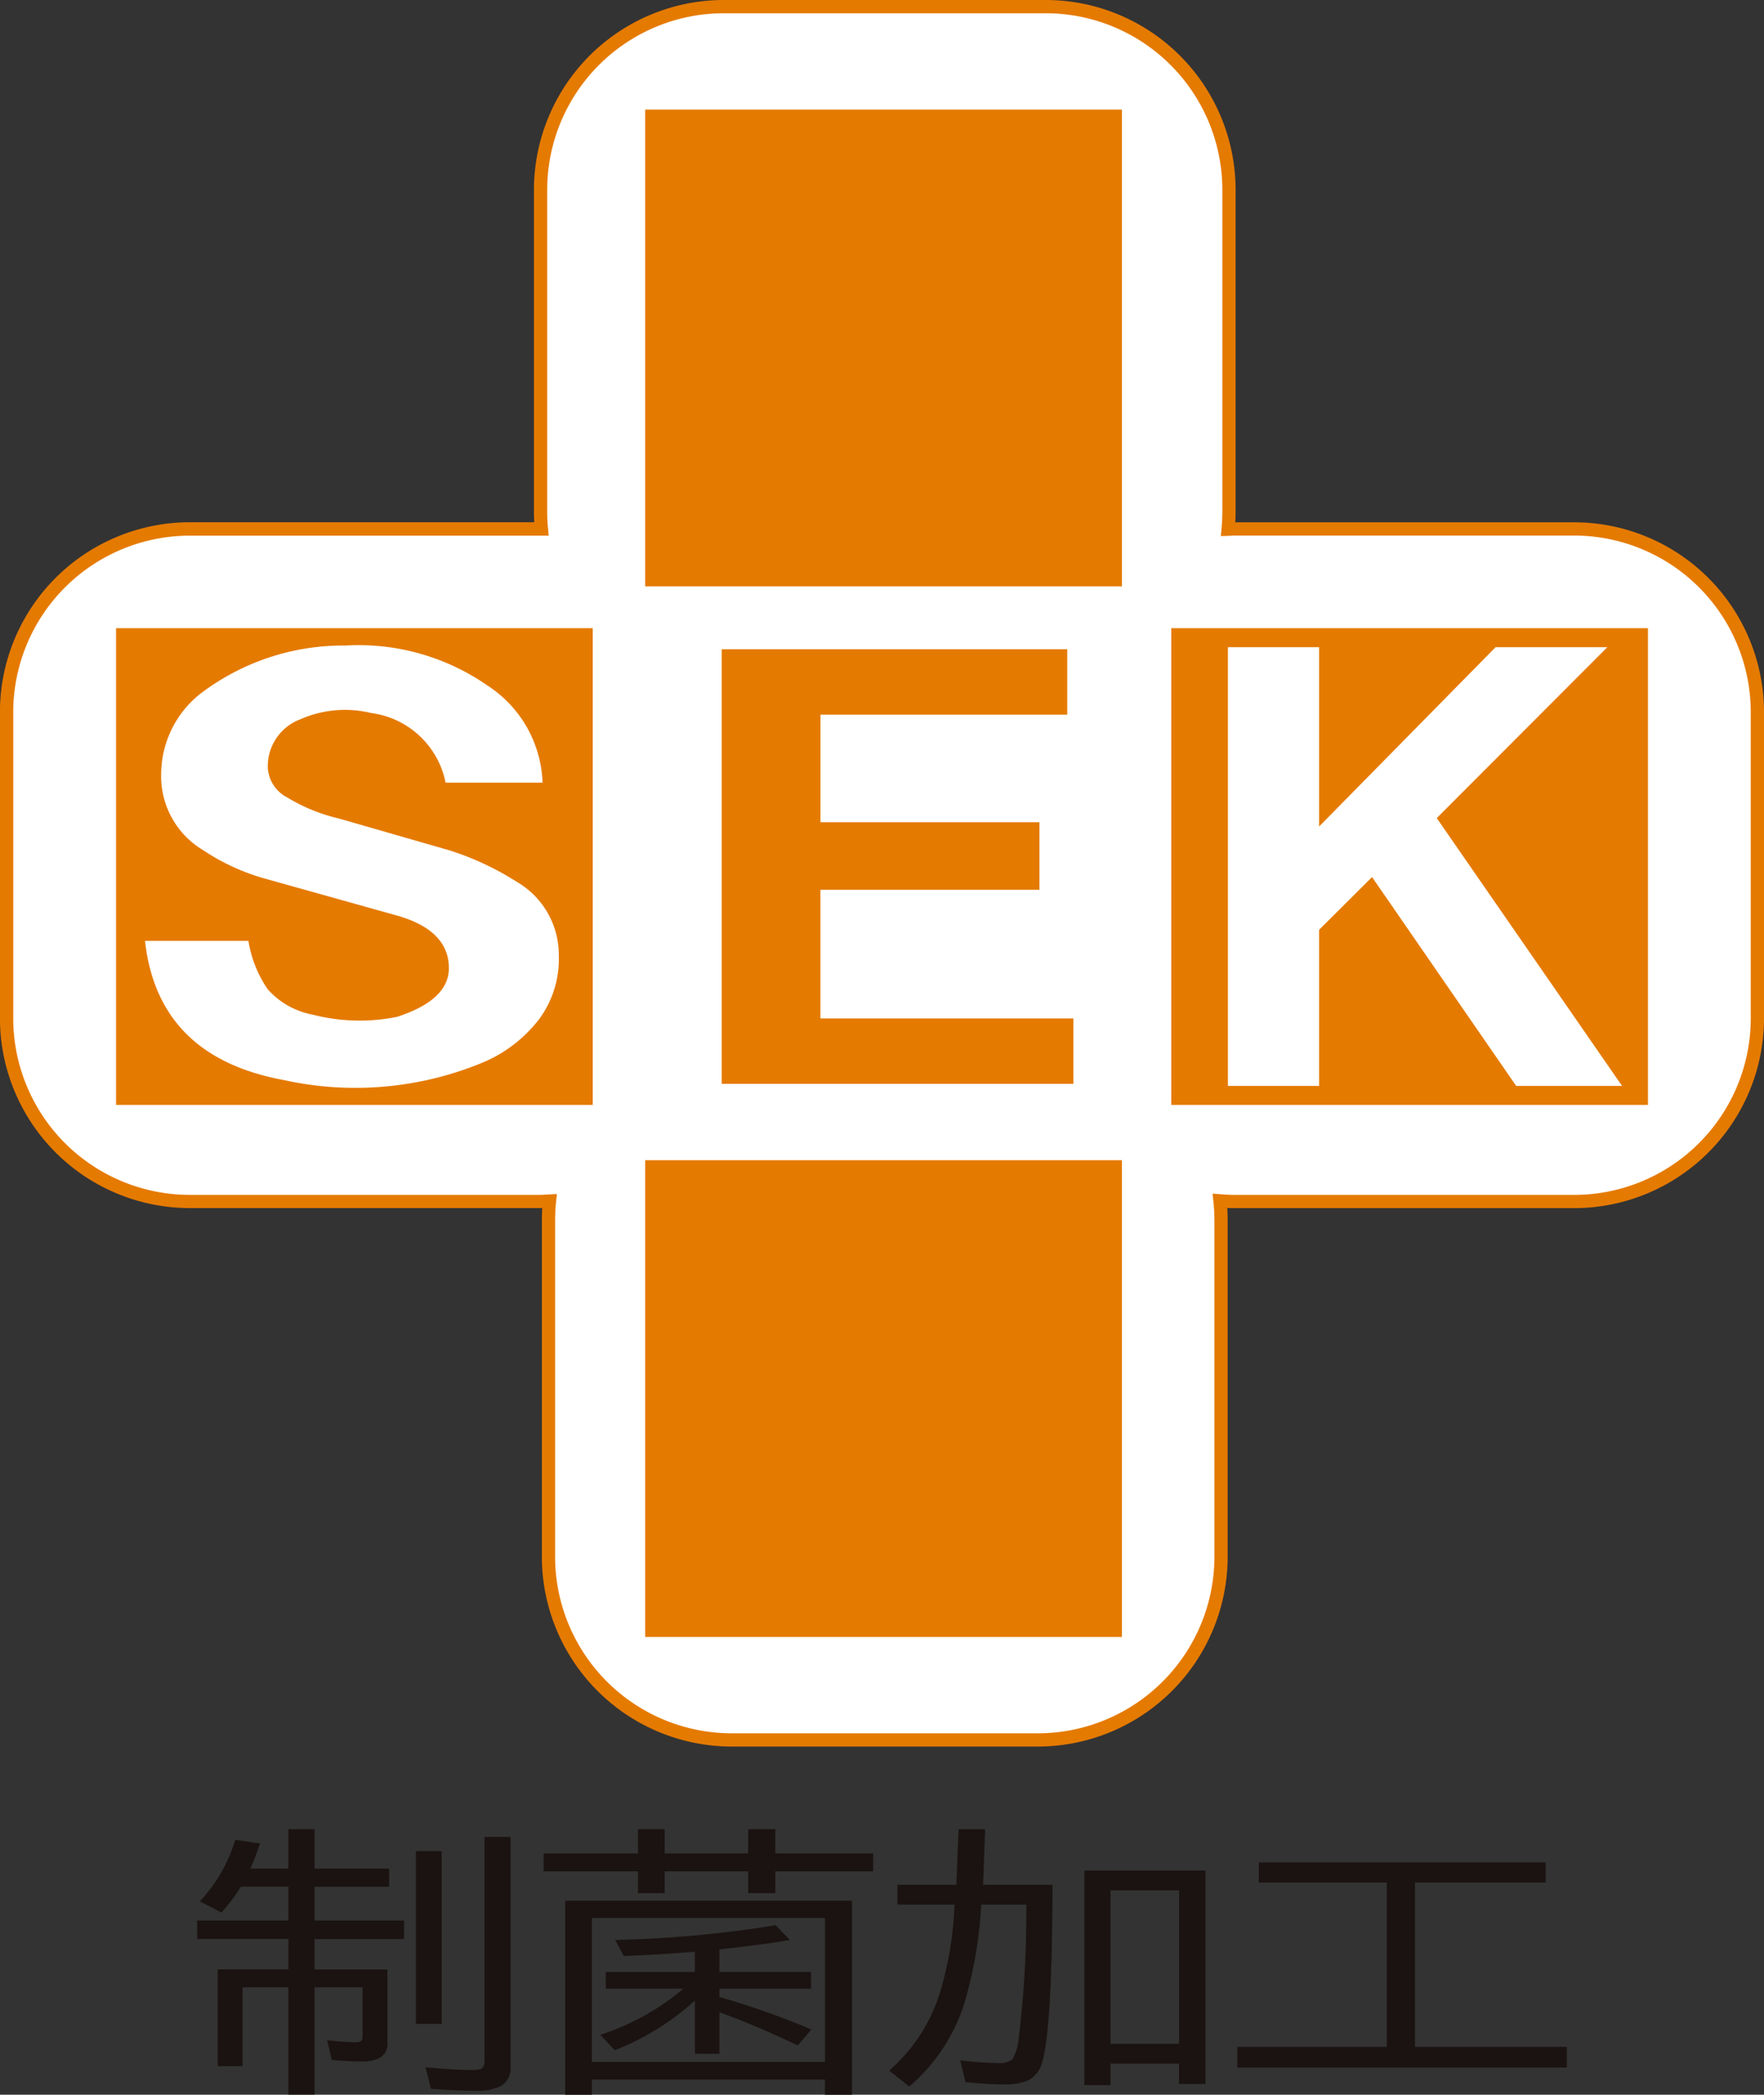
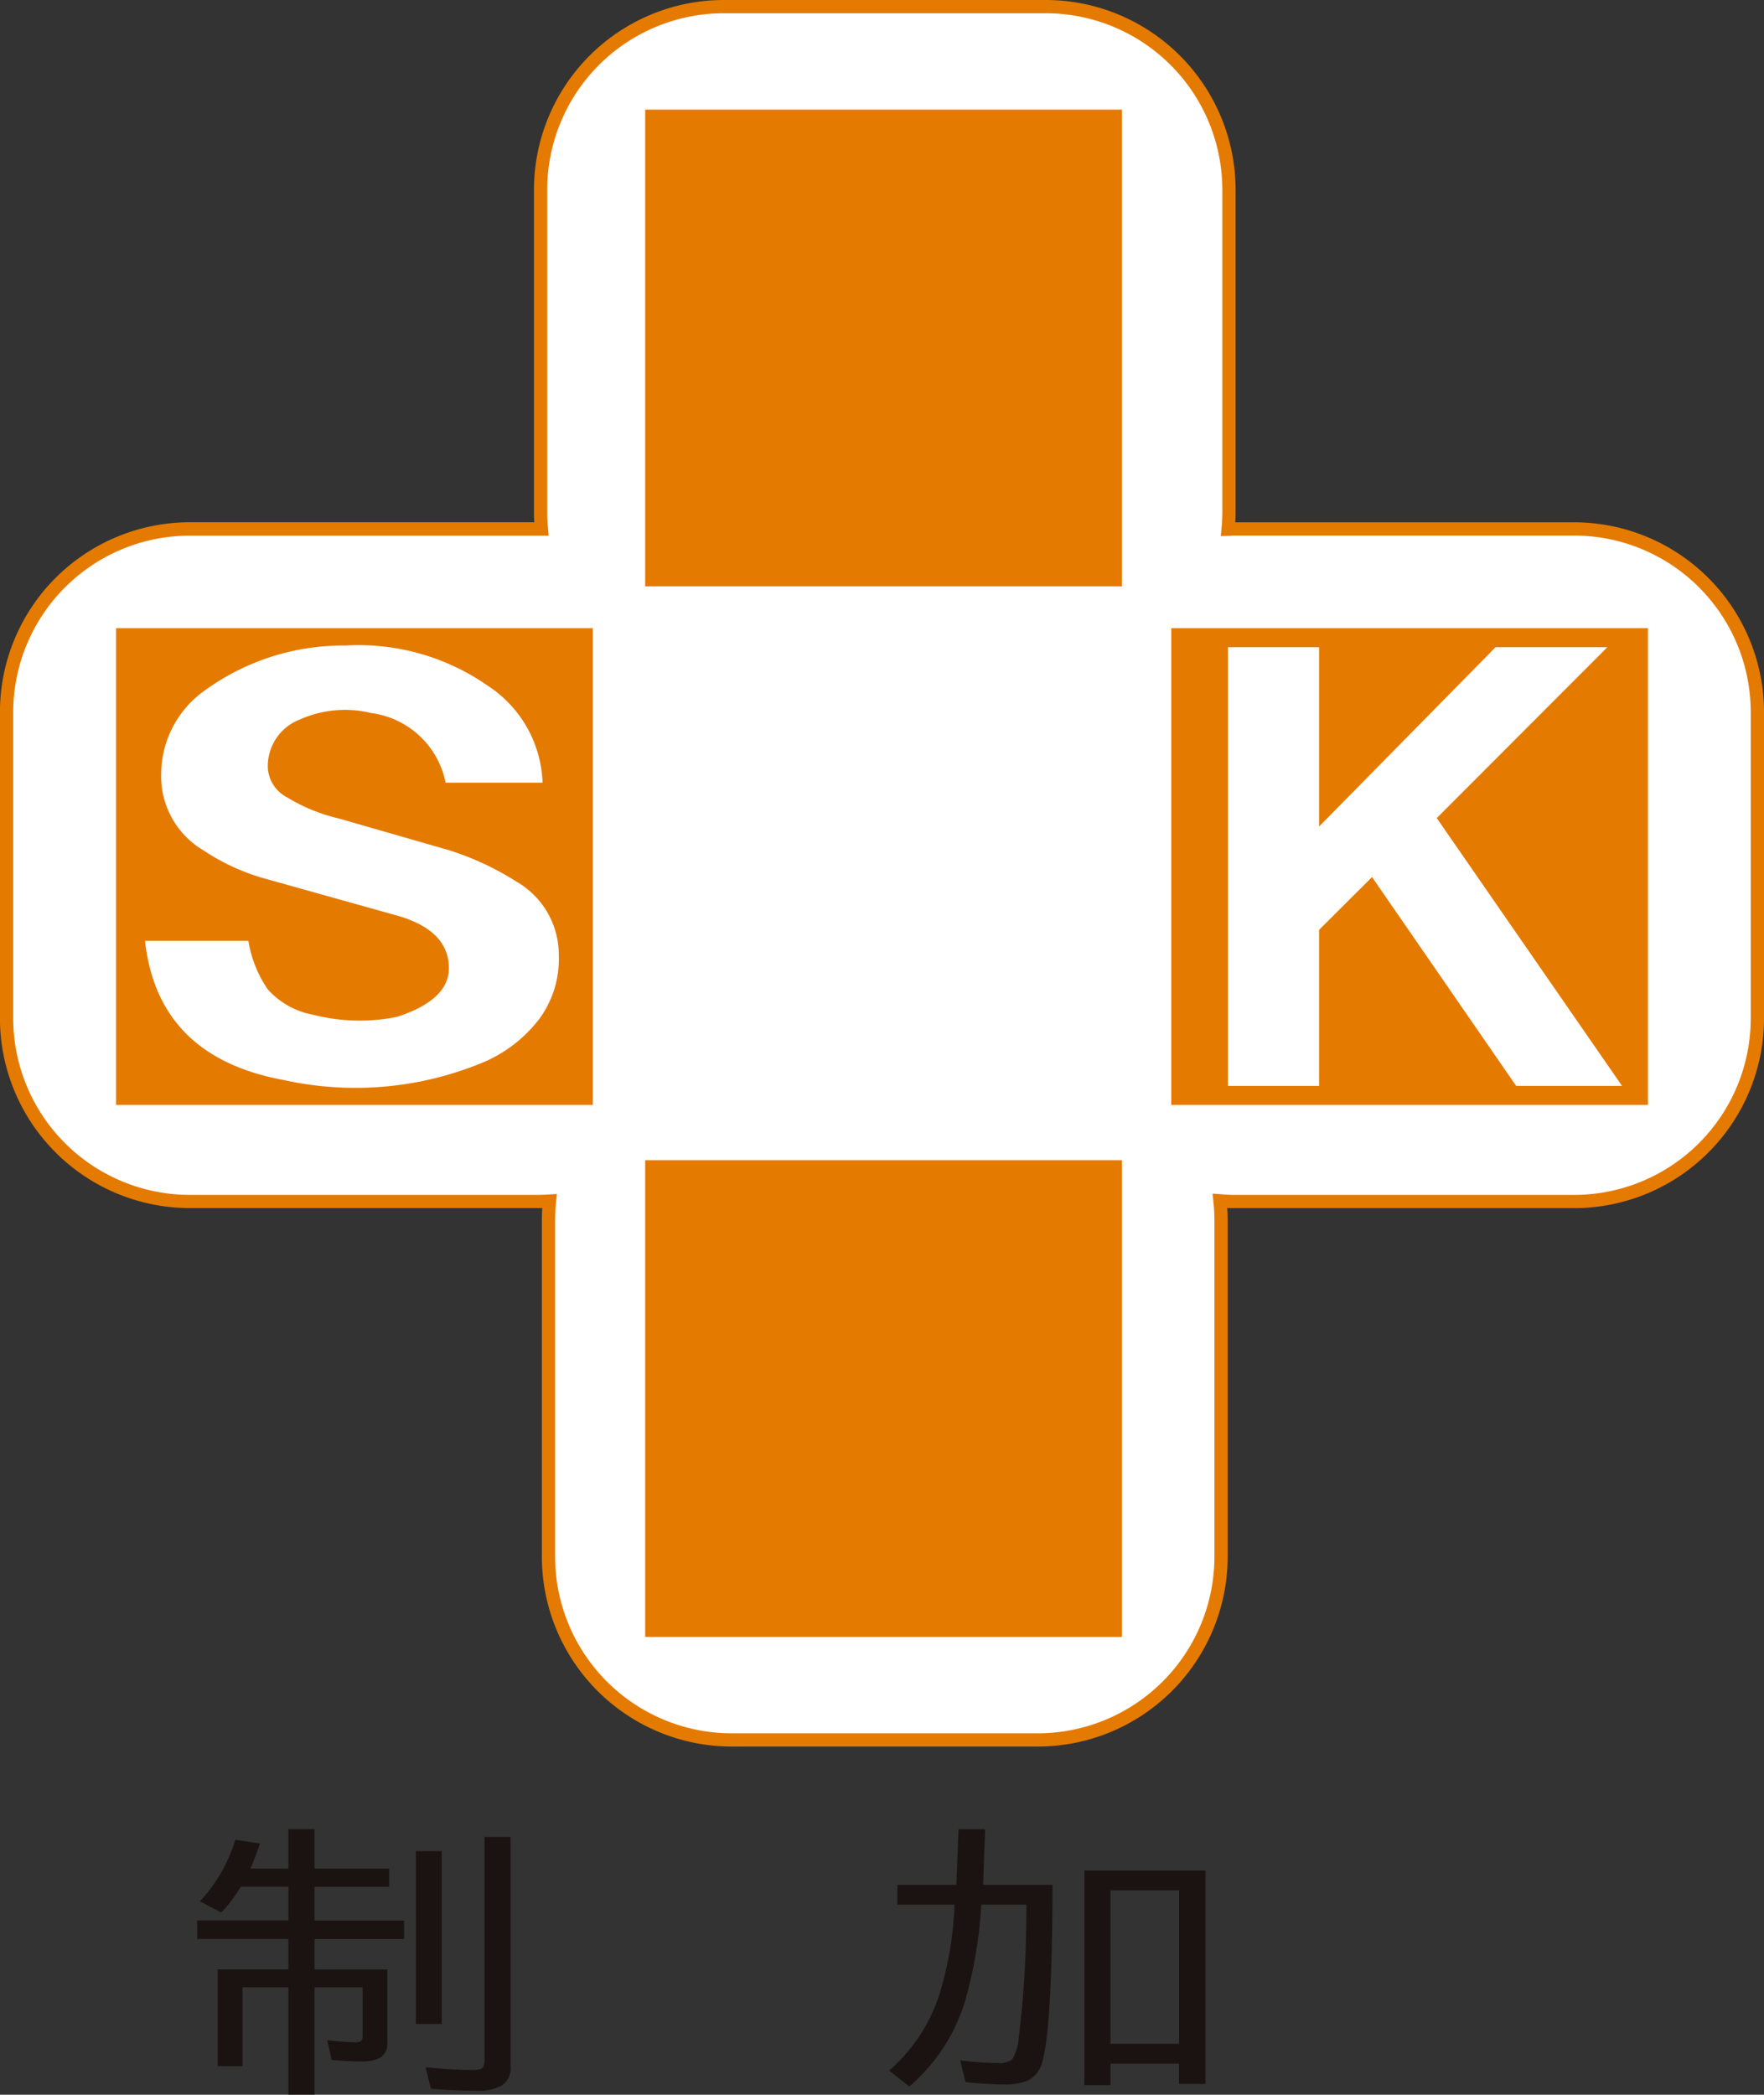
<svg xmlns="http://www.w3.org/2000/svg" width="115.794" height="137.499" viewBox="0 0 115.794 137.499">
  <rect x="0" y="0" width="115.794" height="137.499" fill="#333333" stroke="none" />
  <g transform="translate(-13.467 -326.019)">
    <path d="M116.827,360.739H94.469c-.131,0-.257.015-.386.019.034-.368.057-.74.057-1.117V338.454a12.035,12.035,0,0,0-12-12H60.952a12.035,12.035,0,0,0-12,12v21.187c0,.373.023.739.056,1.1-.036,0-.072,0-.109,0h-23a12.035,12.035,0,0,0-12,12v20.148a12.035,12.035,0,0,0,12,12h23c.216,0,.427-.021.64-.032a12.142,12.142,0,0,0-.067,1.257v22.117a12.035,12.035,0,0,0,12,12H81.62a12.035,12.035,0,0,0,12-12V406.112a12.136,12.136,0,0,0-.069-1.271c.3.023.608.046.918.046h22.358a12.035,12.035,0,0,0,12-12V372.739A12.035,12.035,0,0,0,116.827,360.739Z" fill="#fff" />
    <path d="M60.952,326.019H82.14a12.47,12.47,0,0,1,12.435,12.435v21.187c0,.209-.007.429-.021.663h22.273a12.47,12.47,0,0,1,12.435,12.435v20.148a12.47,12.47,0,0,1-12.435,12.435H94.469c-.149,0-.3-.005-.442-.013.018.273.027.542.027.8v22.117A12.47,12.47,0,0,1,81.62,440.664H61.472a12.47,12.47,0,0,1-12.435-12.435V406.112c0-.259.009-.525.026-.794-.054,0-.109,0-.165,0h-23a12.47,12.47,0,0,1-12.435-12.435V372.739A12.47,12.47,0,0,1,25.9,360.3H48.539c-.014-.236-.021-.453-.021-.663V338.454a12.47,12.47,0,0,1,12.435-12.435Zm32.653,35.188.045-.49c.038-.407.055-.75.055-1.077V338.454A11.6,11.6,0,0,0,82.14,326.889H60.952a11.6,11.6,0,0,0-11.565,11.565v21.187c0,.318.017.656.054,1.064l.043.474h-.476c-.028,0-.056,0-.083,0H25.9a11.6,11.6,0,0,0-11.565,11.565v20.148A11.6,11.6,0,0,0,25.9,404.452h23c.132,0,.265-.009.405-.018l.212-.013.507-.026-.053.505a11.758,11.758,0,0,0-.065,1.212v22.117a11.6,11.6,0,0,0,11.565,11.565H81.62a11.6,11.6,0,0,0,11.565-11.565V406.112a11.764,11.764,0,0,0-.067-1.225l-.055-.518.52.039c.3.023.591.045.885.045h22.358a11.6,11.6,0,0,0,11.565-11.565V372.739a11.6,11.6,0,0,0-11.565-11.565H94.469c-.061,0-.126,0-.194.009s-.118.008-.178.01Z" fill="#e57a00" />
    <rect width="31.291" height="31.291" transform="translate(55.819 333.215)" fill="#e57a00" />
    <rect width="31.291" height="31.291" transform="translate(55.819 402.177)" fill="#e57a00" />
    <rect width="31.291" height="31.291" transform="translate(21.086 367.254)" fill="#e57a00" />
    <rect width="31.291" height="31.291" transform="translate(90.352 367.254)" fill="#e57a00" />
    <path d="M22.985,387.78h6.789a7.775,7.775,0,0,0,1.273,3.185,5.279,5.279,0,0,0,2.971,1.662,12.342,12.342,0,0,0,5.516.138q3.391-1.107,3.4-3.185,0-2.493-3.4-3.462l-8.911-2.493a14.218,14.218,0,0,1-3.819-1.8,5.642,5.642,0,0,1-2.758-4.985,6.766,6.766,0,0,1,2.546-5.263,15.47,15.47,0,0,1,9.548-3.185,14.824,14.824,0,0,1,9.335,2.631,7.925,7.925,0,0,1,3.607,6.371H42.717a5.738,5.738,0,0,0-4.88-4.57,7.266,7.266,0,0,0-4.668.415,3.288,3.288,0,0,0-2.122,3.185,2.344,2.344,0,0,0,1.273,1.939,11.583,11.583,0,0,0,3.4,1.385l7.214,2.077a18.8,18.8,0,0,1,4.456,2.077,5.541,5.541,0,0,1,2.758,4.847A6.631,6.631,0,0,1,48.87,392.9a9.112,9.112,0,0,1-3.819,2.908,21.827,21.827,0,0,1-12.943,1.108Q23.834,395.4,22.985,387.78Z" fill="#fff" />
-     <path d="M60.84,397.164V368.636H83.524v4.293h-16.2v7.063H81.7v4.431H67.321v8.448H83.929v4.293Z" fill="#e57a00" />
    <path d="M94.071,397.3V368.5h5.985v11.772L111.642,368.5h7.337l-11.2,11.218L119.944,397.3h-6.951l-9.461-13.71-3.476,3.462V397.3Z" fill="#fff" />
    <path d="M32.4,448.674v-2.588h1.712v2.588h4.9v1.192h-4.9v2.221h5.88v1.21h-5.88v2H38.9v4.8a1.068,1.068,0,0,1-.534,1.021,2.607,2.607,0,0,1-1.211.215q-.867,0-1.912-.1l-.3-1.3a15.529,15.529,0,0,0,1.9.143c.282,0,.423-.114.423-.34v-3.27H34.114v7.041H32.4v-7.041H29.389v5.178H27.755v-6.352H32.4v-2H26.41v-1.21H32.4v-2.221H29.278A10.758,10.758,0,0,1,28,451.559l-1.412-.735a10.174,10.174,0,0,0,2.323-4.04l1.623.242q-.267.816-.633,1.648Zm8.37-1.146h1.69v11.341h-1.69Zm4.5-.932h1.711v15.1a1.326,1.326,0,0,1-.6,1.228,3.2,3.2,0,0,1-1.678.331q-1.268,0-2.946-.125l-.356-1.416q1.835.18,3.124.179c.37,0,.593-.068.667-.206a.926.926,0,0,0,.078-.43Z" fill="#1a1311" />
-     <path d="M55.346,447.68v-1.594H57.1v1.594h5.481v-1.594h1.778v1.594h6.426v1.174H64.361v1.433H62.583v-1.433H57.1v1.433H55.346v-1.433H49.154V447.68Zm14.051,3.1v12.738H67.618v-.995h-15.3v.995H50.566V450.78Zm-17.075,1.137v9.451h15.3v-9.451Zm6.759,5.42a17.018,17.018,0,0,1-5.258,3.26l-.956-1.012a15.974,15.974,0,0,0,5.458-3.028H53.234v-1.1h5.847V454.13q-2.757.223-4.669.278l-.567-1.049a75.756,75.756,0,0,0,10.539-.967l.933.967q-1.689.3-4.624.619v1.478h6.014v1.1H60.693v.547c.074.024.144.045.211.063a52.281,52.281,0,0,1,5.825,2.069l-.889,1.048q-2.868-1.362-5.147-2.177v2.723H59.081Z" fill="#1a1311" />
    <path d="M80.847,451.039H77.879a28.531,28.531,0,0,1-1.123,6.531,11.968,11.968,0,0,1-3.6,5.41l-1.323-1.048a11.08,11.08,0,0,0,3.324-5.079,22.848,22.848,0,0,0,.956-5.545l.011-.269H72.376v-1.3h3.869l.144-3.646h1.745L78,449.74h4.558q-.022,9.47-.689,11.682A1.806,1.806,0,0,1,80.9,462.6a3.909,3.909,0,0,1-1.556.242q-.989,0-2.5-.152L76.5,461.26a20.51,20.51,0,0,0,2.479.18,1.344,1.344,0,0,0,.934-.242,3.051,3.051,0,0,0,.422-1.389,65.819,65.819,0,0,0,.5-8ZM92.6,448.8v14.01H90.863v-1.335h-4.5v1.416H84.649V448.8Zm-6.236,1.3v10.077h4.5V450.1Z" fill="#1a1311" />
-     <path d="M106.348,449.588v10.786h9.971v1.361H94.687v-1.361H104.5V449.588H96.1v-1.317H114.93v1.317Z" fill="#1a1311" />
  </g>
</svg>